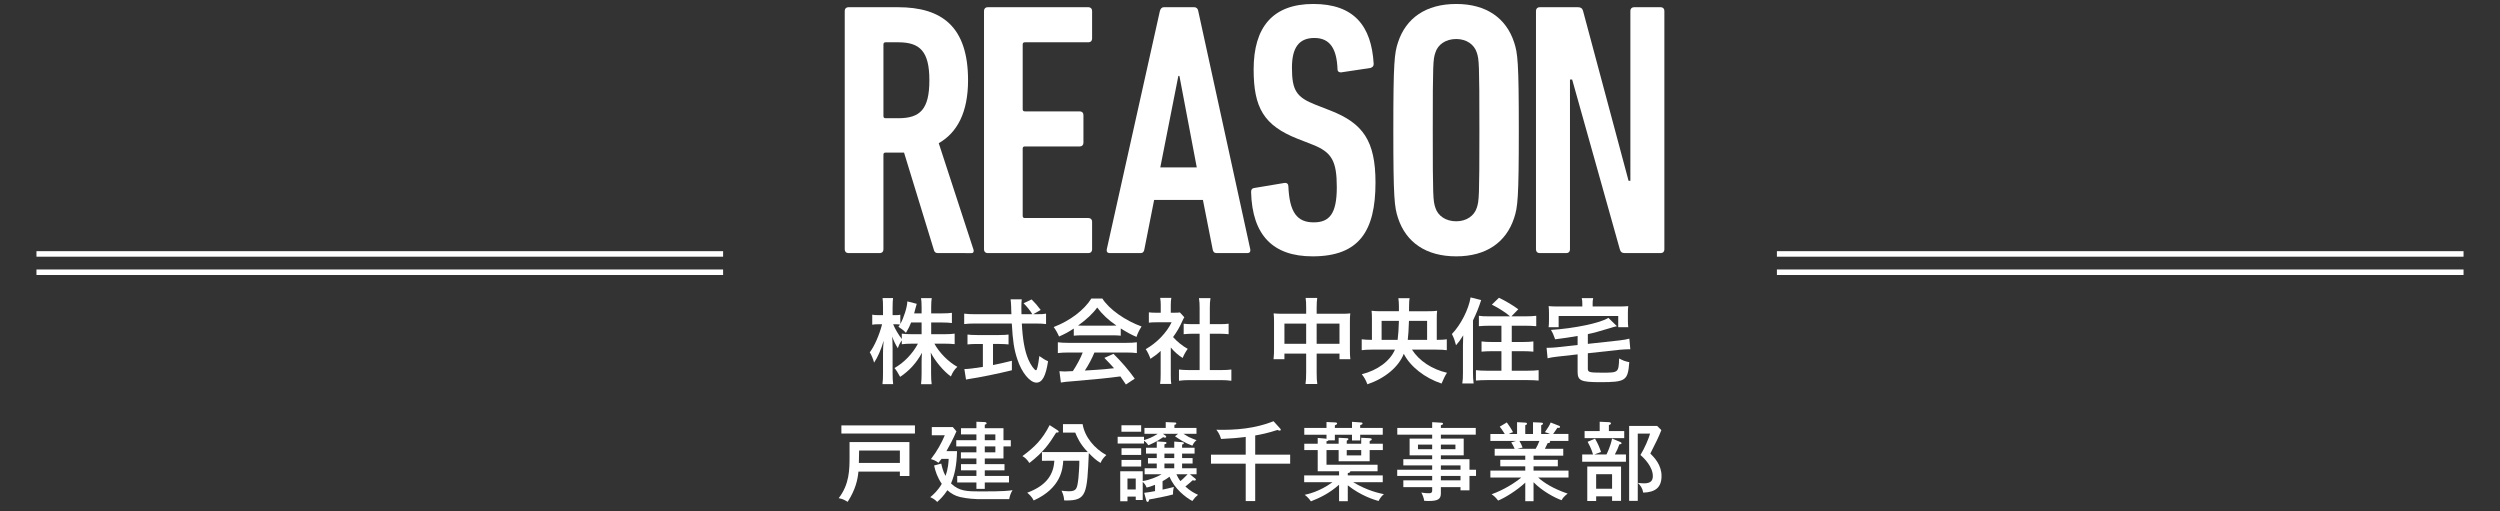
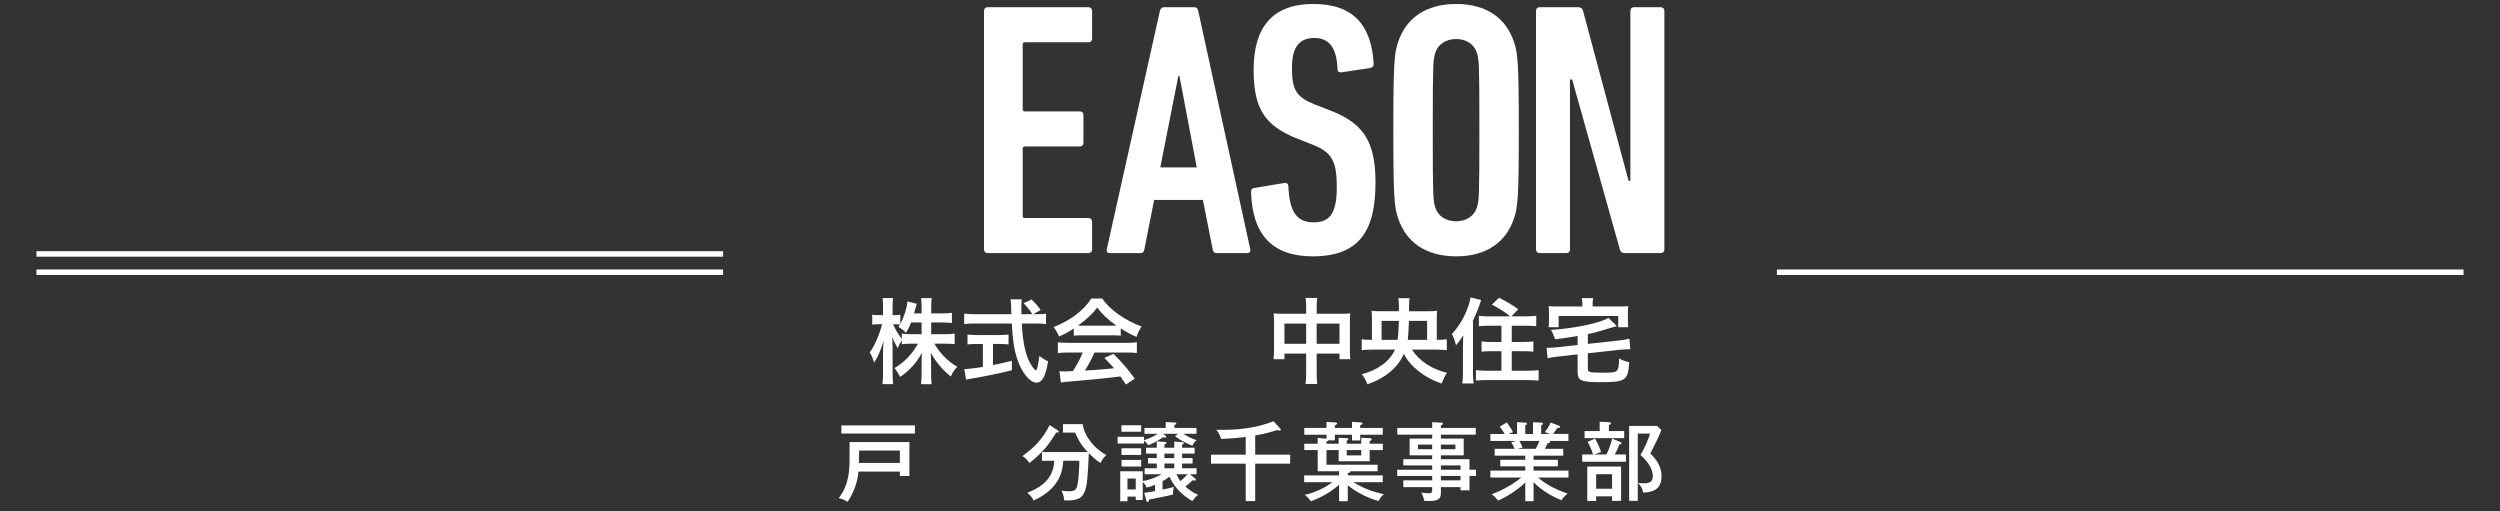
<svg xmlns="http://www.w3.org/2000/svg" version="1.1" id="レイヤー_1" x="0px" y="0px" width="403px" height="82.442px" viewBox="0 0 403 82.442" enable-background="new 0 0 403 82.442" xml:space="preserve">
  <rect x="0" y="0" width="403" height="82.442" fill="#333333" stroke="none" />
  <g>
    <g>
-       <path fill="#FFFFFF" d="M151.211,40.798c-0.349,0-0.527-0.116-0.639-0.411l-4.841-15.792h-0.993h-1.981    c-0.233,0-0.348,0.118-0.348,0.35v15.272c0,0.351-0.232,0.581-0.582,0.581h-5.073c-0.351,0-0.582-0.23-0.582-0.581V1.749    c0-0.348,0.231-0.587,0.582-0.587h7.984c7.055,0,11.313,3.092,11.313,11.778c0,5.187-1.754,8.448-4.725,10.141l5.595,17.137    c0.113,0.292,0,0.581-0.29,0.581H151.211z M149.815,12.939c0-4.667-1.517-6.122-5.016-6.122h-2.041    c-0.233,0-0.348,0.117-0.348,0.348v11.543c0,0.236,0.115,0.351,0.348,0.351h2.041C148.298,19.06,149.815,17.66,149.815,12.939z" />
      <path fill="#FFFFFF" d="M158.622,1.749c0-0.348,0.229-0.587,0.583-0.587h16.258c0.351,0,0.583,0.239,0.583,0.587v4.486    c0,0.349-0.233,0.583-0.583,0.583h-10.257c-0.23,0-0.348,0.117-0.348,0.348V17.6c0,0.234,0.117,0.354,0.348,0.354h8.859    c0.353,0,0.585,0.23,0.585,0.582v4.487c0,0.351-0.233,0.585-0.585,0.585h-8.859c-0.23,0-0.348,0.114-0.348,0.343v10.847    c0,0.233,0.117,0.349,0.348,0.349h10.257c0.351,0,0.583,0.23,0.583,0.581v4.489c0,0.351-0.233,0.581-0.583,0.581h-16.258    c-0.354,0-0.583-0.23-0.583-0.581V1.749z" />
      <path fill="#FFFFFF" d="M186.979,1.749c0.114-0.348,0.291-0.587,0.638-0.587h4.9c0.346,0,0.581,0.239,0.635,0.587l8.4,38.469    c0.055,0.351-0.119,0.581-0.469,0.581h-4.954c-0.408,0-0.581-0.23-0.642-0.581l-1.575-7.987h-7.866l-1.578,7.987    c-0.059,0.351-0.228,0.581-0.637,0.581h-4.957c-0.348,0-0.524-0.23-0.467-0.581L186.979,1.749z M192.919,26.985l-2.796-14.745    h-0.173l-2.91,14.745H192.919z" />
      <path fill="#FFFFFF" d="M211.586,41.323c-6.413,0-9.734-3.438-9.909-10.371c0-0.351,0.119-0.587,0.465-0.641l4.9-0.819    c0.407-0.062,0.642,0.178,0.642,0.526c0.173,4.195,1.399,5.828,4.076,5.828c2.511,0,3.732-1.339,3.732-5.654    c0-4.255-0.812-5.656-3.906-6.877l-2.39-0.934c-5.476-2.157-7.11-5.018-7.11-11.19c0-6.819,3.086-10.551,9.617-10.551    s9.386,3.5,9.735,9.676c0,0.349-0.179,0.524-0.527,0.641l-4.664,0.701c-0.348,0.055-0.638-0.118-0.638-0.466    c-0.117-3.267-1.166-5.07-3.73-5.07c-2.449,0-3.617,1.513-3.617,4.778c0,3.67,0.701,4.778,3.851,6.004l2.388,0.932    c5.189,2.041,7.229,4.838,7.229,11.595C221.729,37.246,219.104,41.323,211.586,41.323z" />
      <path fill="#FFFFFF" d="M225.362,35.147c-0.579-1.75-0.758-3.148-0.758-14.166c0-11.014,0.179-12.414,0.758-14.163    c1.282-3.904,4.491-6.178,9.387-6.178c4.837,0,8.047,2.274,9.324,6.178c0.583,1.749,0.76,3.149,0.76,14.163    c0,11.018-0.177,12.417-0.76,14.166c-1.277,3.904-4.487,6.176-9.324,6.176C229.854,41.323,226.645,39.051,225.362,35.147z     M238.071,33.458c0.351-1.107,0.407-1.58,0.407-12.477c0-10.9-0.057-11.365-0.407-12.471c-0.41-1.344-1.689-2.22-3.322-2.22    c-1.692,0-2.97,0.875-3.377,2.22c-0.355,1.106-0.409,1.571-0.409,12.471c0,10.897,0.054,11.369,0.409,12.477    c0.407,1.34,1.685,2.214,3.377,2.214C236.382,35.671,237.661,34.798,238.071,33.458z" />
      <path fill="#FFFFFF" d="M247.601,1.749c0-0.348,0.233-0.587,0.587-0.587h6.174c0.47,0,0.702,0.181,0.823,0.587l7.34,27.396h0.292    V1.749c0-0.348,0.232-0.587,0.583-0.587h4.312c0.353,0,0.584,0.239,0.584,0.587v38.469c0,0.351-0.231,0.581-0.584,0.581h-5.77    c-0.465,0-0.702-0.173-0.817-0.581l-7.693-27.396h-0.353v27.396c0,0.351-0.229,0.581-0.58,0.581h-4.312    c-0.354,0-0.587-0.23-0.587-0.581V1.749z" />
    </g>
  </g>
  <rect x="5.878" y="40.489" fill="#FFFFFF" width="110.686" height="0.889" />
  <rect x="5.878" y="43.441" fill="#FFFFFF" width="110.686" height="0.889" />
-   <rect x="286.437" y="40.489" fill="#FFFFFF" width="110.686" height="0.889" />
  <rect x="286.437" y="43.441" fill="#FFFFFF" width="110.686" height="0.889" />
  <path fill="#FFFFFF" d="M138.379,76.025c-0.125,1.332-0.474,2.903-1.737,4.874c-0.179-0.11-0.764-0.486-1.444-0.596  c1.735-2.251,1.749-4.583,1.749-6.707V71.26h9.652v5.475h-1.541v-0.71H138.379z M147.488,69.887h-11.857V68.57h11.857V69.887z   M145.059,74.625v-2.002h-6.569c0,0.417-0.015,0.568-0.041,2.002H145.059z" />
-   <path fill="#FFFFFF" d="M154.274,72.72c-0.055,2.319-0.389,3.846-0.971,5.209c1.305,1.263,2.582,1.289,4.763,1.289  c3.874,0,4.597-0.109,5.152-0.208c-0.389,0.61-0.514,1.291-0.528,1.446h-5.167c-0.125,0-1.527-0.044-2.776-0.336  c-0.75-0.18-1.431-0.554-2.028-1.096c-0.625,0.958-1.237,1.526-1.637,1.889c-0.418-0.433-0.764-0.612-1.127-0.764  c0.569-0.473,1.251-1.099,1.86-2.152c-0.721-1.069-1.027-2.001-1.235-2.958l1.154-0.306c0.068,0.334,0.25,1.208,0.681,1.985  c0.43-1.166,0.484-2.165,0.514-2.749h-1.153c-0.194,0.265-0.334,0.443-0.499,0.639c-0.404-0.32-0.764-0.472-1.21-0.598  c1.055-1.374,1.694-2.584,2.237-3.847h-2.098v-1.318h3.389l0.584,0.694c-0.626,1.416-1.126,2.33-1.612,3.18H154.274z M157.398,73.9  h-2.499v-0.984h2.499v-0.959h-3.248v-1h3.248v-0.931h-2.484v-0.999h2.484v-1.042l1.39,0.056c0.083,0,0.25,0.068,0.25,0.193  s-0.097,0.167-0.291,0.235v0.558h3.014v1.93h1.18v1h-1.18V73.9h-3.014v0.918h3.18v1.001h-3.18v0.9h3.903v1.055h-3.903v1.029h-1.349  v-1.029h-3.094v-1.055h3.094v-0.9h-2.484v-1.001h2.484V73.9z M158.747,70.957h1.706v-0.931h-1.706V70.957z M158.747,72.916h1.706  v-0.959h-1.706V72.916z" />
  <path fill="#FFFFFF" d="M170.505,69.372c0.056,0.044,0.153,0.114,0.153,0.21c0,0.153-0.125,0.153-0.403,0.153  c-1.154,1.872-2.083,3.166-4.318,4.9c-0.39-0.583-0.696-0.874-1.125-1.111c1.958-1.442,3.207-2.666,4.388-4.998L170.505,69.372z   M167.963,74.275v-1.403h7.388c-1.251-1.275-1.708-2.387-2.026-3.137h-1.974v-1.361h3.167c0.348,2.096,1.93,3.942,3.819,4.984  c-0.542,0.528-0.652,0.683-0.931,1.267c-0.667-0.39-1.222-0.905-1.888-1.585c-0.278,6.527-0.348,7.637-3.609,7.637  c-0.141,0-0.238-0.013-0.363-0.013c-0.028-0.751-0.319-1.32-0.43-1.57c0.194,0.03,0.638,0.099,1.138,0.099  c1.307,0,1.376-0.389,1.584-2.084c0.055-0.487,0.167-2.165,0.151-2.833h-2.594c-0.085,1.294-0.335,4.401-4.764,6.401  c-0.293-0.623-0.807-1.056-1.042-1.249c3.387-1.25,4.25-3.207,4.375-5.152H167.963z" />
  <path fill="#FFFFFF" d="M187.844,70.191c0.071,0.058,0.155,0.139,0.155,0.211c0,0.097-0.113,0.153-0.194,0.153  c-0.069,0-0.224-0.044-0.293-0.086c-1.097,0.779-2.152,1.207-2.403,1.307c-0.25-0.401-0.554-0.639-0.695-0.737v0.459h-4.248v-1.083  h4.248v0.529c0.599-0.169,1.432-0.489,2.209-1.015h-2.138v-0.944h3.43v-0.944l1.498,0.068c0.126,0,0.208,0.057,0.208,0.182  c0,0.126-0.194,0.165-0.304,0.194v0.5h3.556v0.944h-2.098c0.139,0.068,0.736,0.457,0.847,0.514c0.75,0.332,1.057,0.444,1.263,0.514  c-0.137,0.112-0.417,0.319-0.68,0.889c-1.306-0.488-2.096-1.04-2.792-1.516l0.487-0.4h-2.445L187.844,70.191z M184.512,76.456  v-0.973h1.958v-0.764h-1.416v-0.874h1.416v-0.723h-1.735v-0.944h1.735V71.15l1.402,0.099c0.084,0,0.168,0.069,0.168,0.164  c0,0.113-0.154,0.184-0.334,0.21v0.556h1.583v-0.999l1.236,0.097c0.223,0.013,0.306,0.069,0.306,0.152  c0,0.153-0.111,0.194-0.278,0.223v0.527h2.013v0.944h-2.013v0.723h1.693v0.874h-1.693v0.764h2.333v0.973h-1.069l0.875,0.709  c0.042,0.027,0.083,0.082,0.083,0.139c0,0.139-0.139,0.167-0.236,0.167c-0.069,0-0.139-0.028-0.278-0.055  c-0.18,0.165-1,0.887-1.18,1.011c0.819,0.737,1.444,1.071,2.042,1.335c-0.5,0.43-0.514,0.456-0.917,0.999  c-1.083-0.582-2.874-1.959-3.681-3.916c-0.345,0.264-0.665,0.473-1.123,0.723v1.361c0.276-0.057,1.152-0.252,1.831-0.431  c-0.109,0.374-0.165,0.817-0.139,1.206c-1.333,0.362-2.86,0.628-3.846,0.807c-0.055,0.236-0.083,0.39-0.277,0.39  c-0.097,0-0.153-0.069-0.183-0.194l-0.345-1.264c0.611-0.07,1.125-0.153,1.75-0.278v-1.015c-0.667,0.277-1.055,0.376-1.361,0.445  c-0.168-0.432-0.305-0.61-0.626-0.915v2.916h-1.125v-0.542h-1.333v0.748h-1.166V75.97h3.624v1.57  c1.154-0.153,2.417-0.711,3.041-1.085H184.512z M183.956,69.596h-3.181v-1.042h3.181V69.596z M183.956,73.331h-3.167v-1.066h3.167  V73.331z M183.956,75.205h-3.167v-1.067h3.167V75.205z M183.081,77.134h-1.333V78.9h1.333V77.134z M187.706,73.845h1.583v-0.723  h-1.583V73.845z M187.706,75.483h1.583v-0.764h-1.583V75.483z M189.637,76.456c0.194,0.417,0.389,0.777,0.652,1.098  c0.194-0.166,0.819-0.724,1.152-1.098H189.637z" />
  <path fill="#FFFFFF" d="M202.338,73.291h5.636v1.457h-5.636v6.027h-1.528v-6.027h-5.597v-1.457h5.597v-2.86  c-1.445,0.178-2.042,0.234-3.971,0.33c-0.238-0.831-0.597-1.274-0.765-1.486c3.139,0.087,6.304-0.205,9.222-1.372l1.057,1.167  c0.081,0.081,0.109,0.138,0.109,0.205c0,0.087-0.083,0.142-0.179,0.142c-0.125,0-0.265-0.07-0.349-0.112  c-1.431,0.473-2.707,0.749-3.596,0.89V73.291z" />
  <path fill="#FFFFFF" d="M215.789,70.568l1.307,0.069c0.11,0,0.264,0.013,0.264,0.151c0,0.112-0.07,0.155-0.264,0.25v0.487h2.332  v-0.958l1.361,0.069c0.138,0.013,0.332,0.013,0.332,0.182c0,0.125-0.069,0.149-0.332,0.276v0.431h2.125v1.027h-2.125v1.807h-5  v-1.807h-1.958v2.361h8.234v1.056h-4.4c0.013,0.193-0.139,0.235-0.402,0.292v0.372h5.636v1.1h-4.764  c2.266,1.359,4.1,1.748,4.958,1.931c-0.25,0.193-0.527,0.441-0.874,1.096c-0.681-0.193-2.832-0.833-4.956-2.527v2.556h-1.405v-2.652  c-1.596,1.416-3.136,2.125-4.54,2.679c-0.263-0.402-0.625-0.777-1-1.054c0.544-0.112,2.404-0.515,4.472-2.027h-4.556v-1.1h5.624  V75.97h-3.443v-3.417h-2.165v-1.027h2.165v-0.932l1.265,0.112c0.07,0,0.111,0.012,0.152,0.026V70.08h-3.582v-1.097h3.582v-0.955  l1.404,0.067c0.206,0.014,0.304,0.056,0.304,0.181s-0.098,0.167-0.361,0.292v0.415h2.763v-0.985l1.404,0.098  c0.222,0.014,0.292,0.07,0.292,0.168c0,0.124-0.098,0.166-0.375,0.276v0.443h3.637v1.097h-3.637v0.919h-1.321V70.08h-2.763v0.904  h-1.041c-0.069,0.099-0.124,0.123-0.306,0.153v0.389h1.958V70.568z M219.428,72.553h-2.334v0.861h2.334V72.553z" />
  <path fill="#FFFFFF" d="M237.935,75.72v0.999h-1.056v2.319h-1.443v-0.514h-3.167v0.999c0,0.973-0.514,1.236-2.026,1.236  c-0.306,0-0.474-0.016-0.652-0.026c-0.084-0.473-0.236-0.903-0.473-1.335c0.651,0.111,1.097,0.111,1.236,0.111  c0.277,0,0.513-0.041,0.513-0.472v-0.514h-4.65v-1.097h4.65v-0.709h-5.637V75.72h5.637v-0.696h-4.65v-0.999h4.65V73.4h-3.638v-2.693  h3.638v-0.641h-5.624v-1.083h5.624v-0.929l1.486,0.084c0.055,0,0.264,0.013,0.264,0.166c0,0.139-0.181,0.193-0.348,0.25v0.429h5.624  v1.083h-5.624v0.641h3.681V73.4h-3.681v0.625h4.61v1.695H237.935z M230.866,71.665h-2.289v0.751h2.289V71.665z M232.269,72.416  h2.347v-0.751h-2.347V72.416z M235.436,75.024h-3.167v0.694h3.167V75.024z M235.436,76.719h-3.167v0.709h3.167V76.719z" />
  <path fill="#FFFFFF" d="M247.209,80.789h-1.335v-2.986c-1.417,1.307-3.306,2.459-4.375,2.888c-0.499-0.65-0.789-0.834-1.056-1.015  c2.002-0.707,3.819-1.887,4.778-2.692h-4.972v-1.124h5.624v-0.683h-4.027v-1.053h4.027v-0.667h-4.931v-1.112h3.222  c-0.055-0.11-0.249-0.583-0.555-1.027l0.764-0.234h-4.124v-1.127h2.318c-0.318-0.54-0.625-0.944-0.806-1.18l1.14-0.682  c0.292,0.403,0.694,0.987,0.999,1.571c-0.097,0.026-0.389,0.125-0.68,0.29h1.332v-1.901l1.32,0.069c0.125,0,0.277,0.029,0.277,0.181  c0,0.139-0.109,0.18-0.277,0.236v1.415h1.25v-1.889l1.317,0.057c0.125,0,0.294,0.04,0.294,0.166c0,0.138-0.195,0.223-0.294,0.263  v1.403h1.404c-0.278-0.139-0.5-0.206-0.806-0.29c0.556-0.806,0.723-1.044,0.932-1.558l1.388,0.543  c0.068,0.027,0.125,0.096,0.125,0.152c0,0.168-0.153,0.193-0.432,0.153c-0.223,0.334-0.416,0.64-0.691,0.999h2.47v1.127h-3.026  c0.055,0.039,0.082,0.082,0.082,0.138c0,0.083-0.069,0.208-0.401,0.208c-0.14,0.307-0.32,0.667-0.445,0.916h2.957v1.112h-4.788  v0.667h3.915v1.053h-3.915v0.683h5.637v1.124h-4.888c0.929,0.834,2.429,1.805,4.747,2.584c-0.597,0.473-0.791,0.721-0.972,1.066  c-1.083-0.372-3.137-1.472-4.524-2.901V80.789z M244.93,71.083c0.208,0.359,0.401,0.72,0.514,1.067  c-0.125,0.015-0.444,0.084-0.832,0.194h2.941c0.224-0.389,0.432-0.818,0.6-1.262H244.93z" />
  <path fill="#FFFFFF" d="M258.965,73.261c0.138-0.292,0.651-1.333,0.902-2.567l1.36,0.568c0.084,0.04,0.166,0.112,0.166,0.195  c0,0.151-0.222,0.163-0.347,0.163c-0.221,0.628-0.389,0.988-0.735,1.641h1.791v1.168h-7.054v-1.168h1.749  c-0.264-0.958-0.736-1.777-0.874-2.041l1.193-0.514c0.501,0.875,0.682,1.32,0.972,2.152l-1.083,0.402H258.965z M261.825,69.486  v1.138h-6.388v-1.138h2.432v-1.501l1.526,0.069c0.096,0,0.29,0.055,0.29,0.194c0,0.139-0.082,0.168-0.332,0.278v0.959H261.825z   M261.312,80.745h-1.444v-0.733h-2.568v0.749h-1.432v-5.554h5.444V80.745z M257.299,78.788h2.568v-2.347h-2.568V78.788z   M267.811,69.332c-0.404,1.056-0.902,2.056-1.777,3.777c0.652,0.652,1.806,1.834,1.806,3.626c0,1.97-1.14,2.608-2.946,2.679  c-0.165-0.819-0.457-1.152-0.873-1.569c0.554,0.055,0.765,0.069,1.041,0.069c1.028,0,1.375-0.445,1.375-1.166  c0-1.5-1.403-2.902-2-3.401c0.667-1.057,1.333-2.652,1.556-3.445h-1.986v10.844h-1.389v-12.08h4.516L267.811,69.332z" />
  <path fill="#FFFFFF" d="M148.563,51.984v1.889h-1.573c-0.713,0-1.143-0.03-1.619-0.089v0.854c-0.534-0.66-1.098-1.635-1.395-2.367  h0.371c0.268,0,0.52,0.014,0.728,0.044c-0.074,0.104-0.118,0.165-0.252,0.359c0.074,0.045,0.149,0.105,0.238,0.164  c0.52,0.36,0.639,0.451,0.98,0.811c0.446-0.748,0.578-1.034,0.831-1.664H148.563z M150.107,51.984h1.751  c0.653,0,1.158,0.03,1.589,0.089v-1.646c-0.431,0.06-0.862,0.09-1.589,0.09h-1.751v-1.033c0-0.631,0.03-1.051,0.089-1.424h-1.723  c0.061,0.39,0.09,0.793,0.09,1.424v1.033h-1.203c0.074-0.284,0.104-0.359,0.193-0.735c0.103-0.434,0.178-0.703,0.223-0.808  l-1.515-0.391c0,0.855-0.579,2.682-1.128,3.643V50.74c-0.268,0.046-0.416,0.061-0.802,0.061h-0.445v-1.213  c0-0.721,0.03-1.185,0.075-1.545h-1.694c0.061,0.347,0.075,0.766,0.075,1.545V50.8h-0.741c-0.461,0-0.743-0.015-0.996-0.075v1.619  c0.269-0.061,0.549-0.074,0.996-0.074h0.593c-0.431,1.692-1.261,3.596-1.989,4.524c0.266,0.404,0.534,1.049,0.698,1.663  c0.578-0.84,1.158-2.173,1.543-3.536c-0.075,0.929-0.104,1.335-0.104,1.932v3.222c0,0.779-0.014,1.351-0.088,1.844h1.721  c-0.059-0.48-0.089-1.048-0.089-1.844V56.24c0-0.659-0.03-1.483-0.059-1.978c0.236,0.674,0.549,1.318,0.904,1.872  c0.164-0.494,0.387-0.929,0.639-1.259v0.616c0.491-0.062,0.965-0.091,1.619-0.091h0.979c-0.846,1.618-2.285,3.103-3.784,3.925  c0.266,0.301,0.547,0.734,0.919,1.425c1.484-0.988,2.644-2.263,3.519-3.881c-0.044,0.569-0.059,1.123-0.059,1.543v1.783  c0,0.688-0.029,1.242-0.09,1.737h1.708c-0.059-0.463-0.089-1.033-0.089-1.737v-1.888c0-0.436-0.015-0.975-0.06-1.484  c0.698,1.38,2.094,3.043,3.251,3.865c0.312-0.733,0.549-1.092,1.039-1.557c-1.426-0.779-2.91-2.279-3.696-3.731h1.662  c0.639,0,1.114,0.029,1.603,0.074v-1.691c-0.46,0.059-0.905,0.089-1.588,0.089h-2.196V51.984z" />
  <path fill="#FFFFFF" d="M167.182,50.651c0.698,0,1.068-0.015,1.441-0.091v1.678c-0.416-0.059-0.996-0.088-1.737-0.088h-2.167  c0.133,2.606,0.46,4.405,1.04,5.782c0.385,0.9,0.994,1.754,1.247,1.754c0.163,0,0.341-0.734,0.534-2.292  c0.579,0.42,0.904,0.614,1.409,0.839c-0.371,2.397-0.934,3.446-1.87,3.446c-1.054,0-2.375-1.604-3.073-3.73  c-0.548-1.634-0.741-2.938-0.904-5.799h-5.939c-0.652,0-1.187,0.029-1.735,0.088V50.56c0.459,0.062,1.009,0.091,1.735,0.091h5.88  c-0.016-0.193-0.03-0.391-0.03-0.584l-0.015-0.645c-0.015-0.419-0.044-0.809-0.089-1.169h1.796c-0.043,0.36-0.06,0.765-0.06,1.215  c0,0.345,0,0.688,0.016,1.183h1.751c-0.341-0.584-0.832-1.183-1.41-1.768l1.292-0.615c0.623,0.615,0.83,0.87,1.468,1.693  l-1.203,0.689H167.182z M157.459,55.447c-0.564,0-1.084,0.029-1.499,0.073v-1.589c0.371,0.046,0.875,0.076,1.528,0.076h3.592  c0.653,0,1.128-0.03,1.499-0.076v1.589c-0.43-0.044-0.919-0.073-1.483-0.073h-1.024v3.399c0.979-0.193,1.632-0.343,3.043-0.688  v1.528c-2.183,0.539-5.344,1.185-6.844,1.394c-0.149,0.028-0.311,0.06-0.549,0.104l-0.266-1.692c0.548,0,1.424-0.104,2.983-0.345  v-3.699H157.459z" />
  <path fill="#FFFFFF" d="M174.387,52.493c-0.268,0-0.357,0-0.609-0.014c1.321-0.929,2.449-1.992,3.088-2.907  c0.787,1.064,1.796,2.023,3.102,2.907c-0.282,0.014-0.414,0.014-0.652,0.014H174.387z M173.095,54.112  c0.401-0.045,0.846-0.059,1.276-0.059h4.958c0.564,0,0.949,0.014,1.336,0.059v-1.168c1.009,0.629,1.708,1.019,2.539,1.363  c0.162-0.525,0.445-1.109,0.817-1.679c-2.643-0.943-5.271-2.815-6.325-4.509h-1.766c-1.188,1.887-3.43,3.58-6.073,4.6  c0.342,0.464,0.655,1.033,0.862,1.527c0.979-0.435,1.485-0.704,2.375-1.288V54.112z M174.535,56.824  c-0.327,0.87-0.966,2.053-1.589,2.997c-1.112,0.061-1.112,0.061-1.305,0.061c-0.238,0-0.417-0.017-0.862-0.045l0.237,1.827  c0.639-0.104,0.862-0.134,1.916-0.21c4.157-0.359,5.507-0.493,7.674-0.778c0.223,0.313,0.4,0.569,0.891,1.304l1.425-0.944  c-1.113-1.528-1.931-2.486-3.43-4.001l-1.47,0.66c0.817,0.839,1.128,1.168,1.56,1.662c-0.417,0.046-0.951,0.105-1.604,0.165  c-0.624,0.06-1.663,0.12-3.103,0.21c0.564-0.839,1.174-1.979,1.544-2.907h5.107c0.741,0,1.246,0.029,1.736,0.091v-1.739  c-0.491,0.061-1.01,0.091-1.736,0.091h-9.25c-0.696,0-1.261-0.03-1.751-0.091v1.739c0.49-0.062,0.995-0.091,1.751-0.091H174.535z" />
-   <path fill="#FFFFFF" d="M188.73,60.36c0,0.869,0.015,1.05,0.075,1.529h-1.796c0.074-0.45,0.089-0.854,0.089-1.561v-3.76  c-0.563,0.525-0.934,0.81-1.647,1.274c-0.135-0.449-0.506-1.214-0.758-1.559c1.782-1.003,3.37-2.651,4.172-4.331h-2.42  c-0.534,0-0.847,0.018-1.248,0.061v-1.663c0.371,0.044,0.683,0.062,1.173,0.062h0.742v-1.262c0-0.388-0.03-0.792-0.089-1.138h1.796  c-0.059,0.346-0.089,0.676-0.089,1.17v1.229h0.609c0.459,0,0.667-0.018,0.861-0.046l0.713,0.777  c-0.134,0.211-0.224,0.391-0.327,0.63c-0.446,0.989-0.788,1.589-1.484,2.563c0.608,0.703,1.514,1.438,2.36,1.902  c-0.312,0.419-0.624,0.974-0.816,1.468c-0.668-0.403-1.411-1.064-1.915-1.692V60.36z M195.024,59.656h1.782  c0.742,0,1.231-0.03,1.691-0.09v1.813c-0.52-0.076-1.099-0.105-1.691-0.105h-5.078c-0.592,0-1.157,0.029-1.677,0.105v-1.813  c0.475,0.06,0.994,0.09,1.708,0.09h1.619v-5.859h-1.114c-0.504,0-0.979,0.03-1.455,0.076v-1.693c0.43,0.059,0.816,0.075,1.455,0.075  h1.114v-2.639c0-0.612-0.015-0.973-0.104-1.557h1.855c-0.089,0.6-0.104,0.914-0.104,1.557v2.639h1.573  c0.668,0,1.04-0.017,1.455-0.075v1.693c-0.475-0.046-0.935-0.076-1.455-0.076h-1.573V59.656z" />
  <path fill="#FFFFFF" d="M210.553,55.416h-3.503v-3.251h3.503V55.416z M210.553,50.577h-3.904c-0.594,0-0.906-0.015-1.337-0.062  c0.045,0.481,0.061,0.75,0.061,1.305v4.585c0,0.556-0.016,0.765-0.061,1.29l-0.014,0.21h1.75v-0.9h3.505v3.042  c0,0.839-0.03,1.319-0.104,1.858h1.9c-0.075-0.524-0.104-0.959-0.104-1.858v-3.042h3.682v0.9h1.752  c-0.059-0.437-0.074-0.826-0.074-1.5v-4.569c0-0.584,0.016-0.899,0.06-1.32c-0.385,0.048-0.698,0.062-1.352,0.062h-4.067v-0.975  c0-0.719,0.029-1.108,0.091-1.573h-1.871c0.075,0.495,0.089,0.854,0.089,1.633V50.577z M212.244,52.165h3.682v3.251h-3.682V52.165z" />
  <path fill="#FFFFFF" d="M222.714,54.786v-3.057h2.791c-0.043,1.306-0.104,2.278-0.207,3.057H222.714z M231.533,56.36  c0.697,0,1.231,0.029,1.691,0.09v-1.753c-0.372,0.06-0.935,0.089-1.617,0.089v-3.505c0-0.54,0.013-0.81,0.059-1.184  c-0.401,0.059-0.816,0.074-1.574,0.074h-2.954v-0.54c0-0.48,0-0.554,0.016-0.719c0-0.328,0.03-0.555,0.074-0.838h-1.812  c0.059,0.419,0.089,0.793,0.089,1.272v0.42v0.404h-2.835c-0.653,0-1.099-0.016-1.574-0.074c0.045,0.36,0.06,0.674,0.06,1.213v3.476  c-0.683,0-1.246-0.029-1.647-0.089v1.753c0.46-0.061,0.995-0.09,1.692-0.09h3.666c-0.787,1.844-2.79,3.326-5.344,3.969  c0.431,0.541,0.639,0.945,0.905,1.62c2.865-0.975,5.034-2.803,5.864-4.915c1.038,2.054,3.385,3.896,6.087,4.795  c0.37-0.868,0.549-1.229,0.875-1.738c-2.434-0.569-4.482-1.918-5.641-3.73H231.533z M226.931,54.786  c0.089-0.778,0.148-1.632,0.193-3.057h2.924v3.057H226.931z" />
  <path fill="#FFFFFF" d="M243.427,50.996c-0.608-0.554-1.974-1.424-2.94-1.888L241.63,48c0.996,0.463,2.331,1.257,3.118,1.856  l-1.111,1.139h2.239c0.743,0,1.277-0.029,1.767-0.09v1.678c-0.52-0.046-1.082-0.075-1.722-0.075h-2.226v2.621h1.839  c0.652,0,1.174-0.028,1.647-0.089v1.647c-0.474-0.045-1.009-0.074-1.631-0.074h-1.855v3.146h2.567c0.652,0,1.275-0.028,1.765-0.089  v1.677c-0.549-0.045-1.052-0.075-1.78-0.075h-6.561c-0.729,0-1.217,0.03-1.768,0.075v-1.677c0.477,0.061,1.069,0.089,1.708,0.089  h2.404v-3.146h-1.573c-0.638,0-1.144,0.029-1.634,0.074v-1.647c0.461,0.061,0.98,0.089,1.634,0.089h1.573v-2.621h-1.944  c-0.624,0-1.174,0.029-1.691,0.075v-1.678c0.459,0.075,0.89,0.09,1.676,0.09H243.427z M235.826,55.759  c0-0.403,0.015-0.688,0.045-1.706c-0.46,0.748-0.713,1.093-1.158,1.602c-0.223-0.822-0.311-1.094-0.667-1.812  c1.409-1.438,2.702-3.971,3.013-5.903l1.706,0.435c-0.445,1.349-0.726,2.039-1.319,3.28v8.421c0,0.66,0.028,1.169,0.104,1.739  h-1.826c0.088-0.599,0.103-0.988,0.103-1.752V55.759z" />
  <path fill="#FFFFFF" d="M254.312,54.157c-1.617,0.27-1.796,0.3-3.622,0.539c-0.224-0.658-0.415-1.094-0.682-1.514  c3.71-0.224,8.045-1.122,9.262-1.947l1.381,1.349c-0.459,0.106-0.535,0.119-1.144,0.314c-1.839,0.556-2.597,0.765-3.547,0.959v1.574  l5.091-0.556c0.565-0.059,1.263-0.18,1.604-0.284l0.149,1.708h-0.27c-0.296,0-1.009,0.046-1.365,0.076l-5.21,0.569v2.487  c0,0.568,0.238,0.643,2.256,0.643c2.702,0,2.702,0,2.791-2.292c0.683,0.36,0.876,0.435,1.634,0.599  c-0.223,2.983-0.564,3.222-4.677,3.222c-3.131,0-3.652-0.238-3.652-1.693v-2.786l-3.22,0.36c-0.758,0.09-1.159,0.148-1.619,0.27  l-0.163-1.692h0.311c0.328,0,0.878-0.03,1.322-0.077l3.369-0.372V54.157z M255.068,48.928c0-0.331-0.014-0.555-0.088-0.87h1.84  c-0.074,0.329-0.087,0.539-0.087,0.87v0.479h4.097c0.757,0,1.142-0.014,1.646-0.059c-0.044,0.299-0.059,0.582-0.059,1.107v1.14  c0,0.449,0.015,0.823,0.059,1.153h-1.617v-1.813h-9.606v1.813h-1.616c0.044-0.376,0.06-0.659,0.06-1.168v-1.125  c0-0.479-0.016-0.764-0.06-1.107c0.489,0.045,0.891,0.059,1.632,0.059h3.8V48.928z" />
</svg>